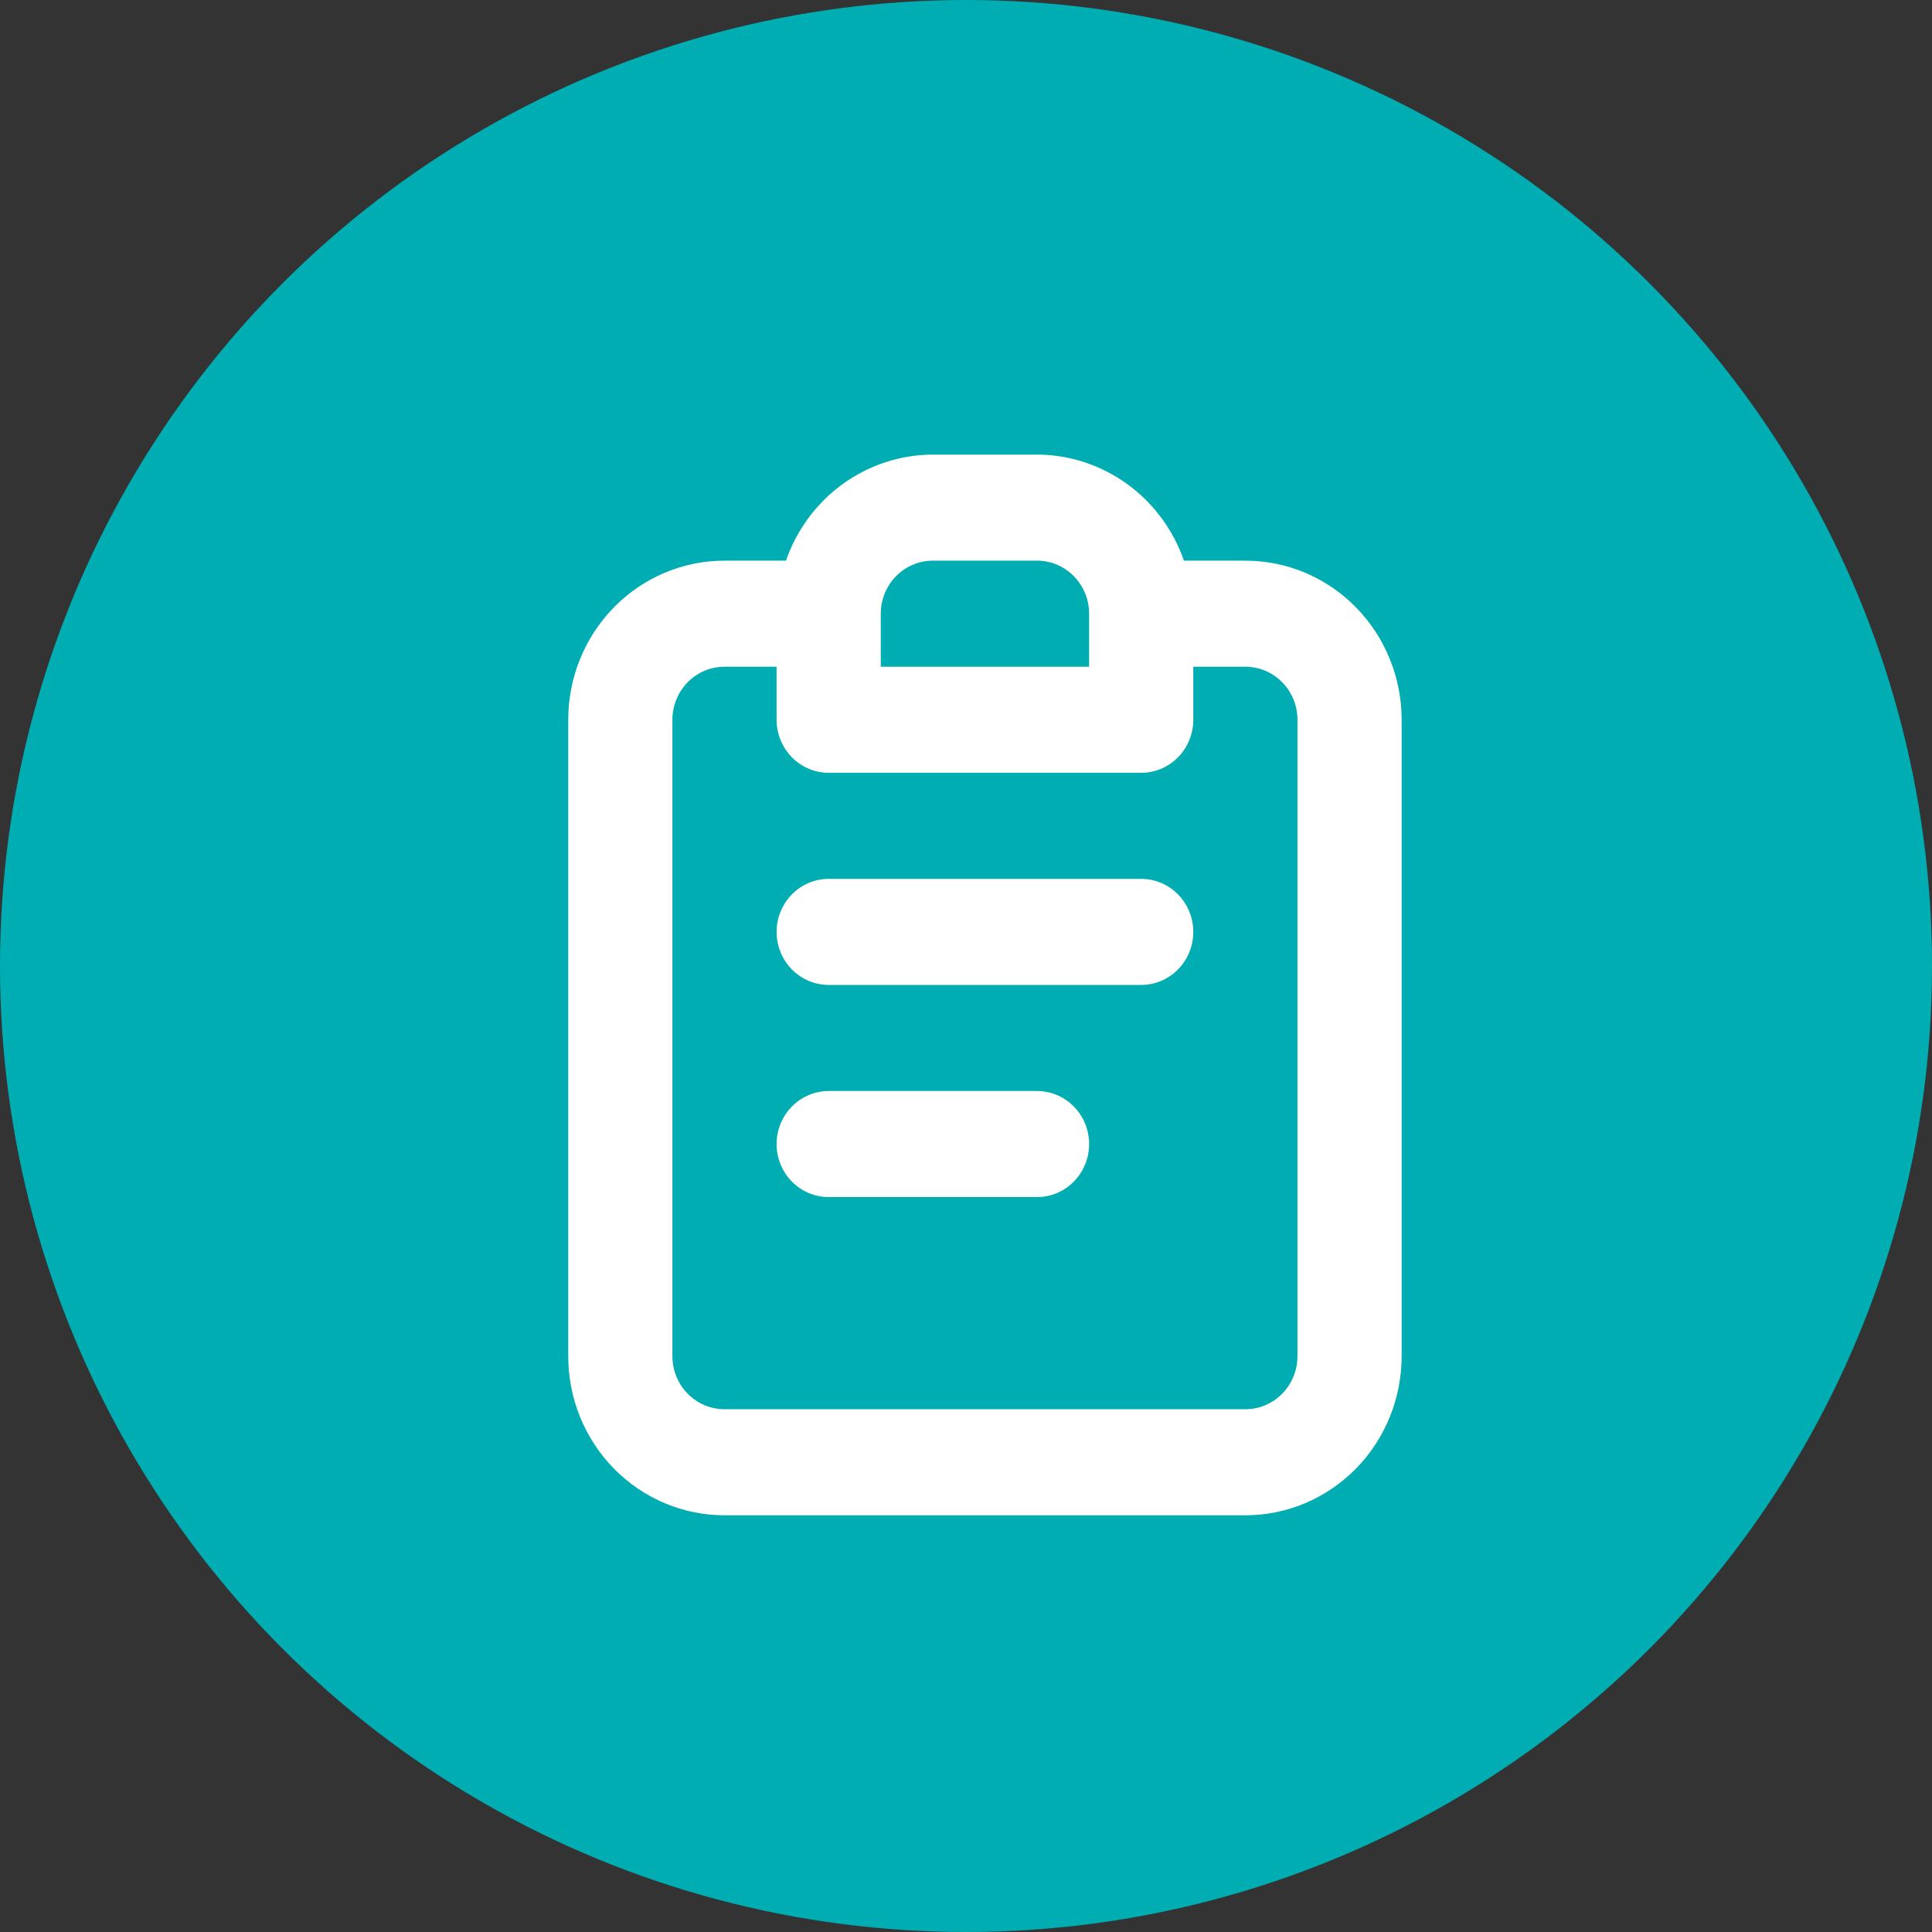
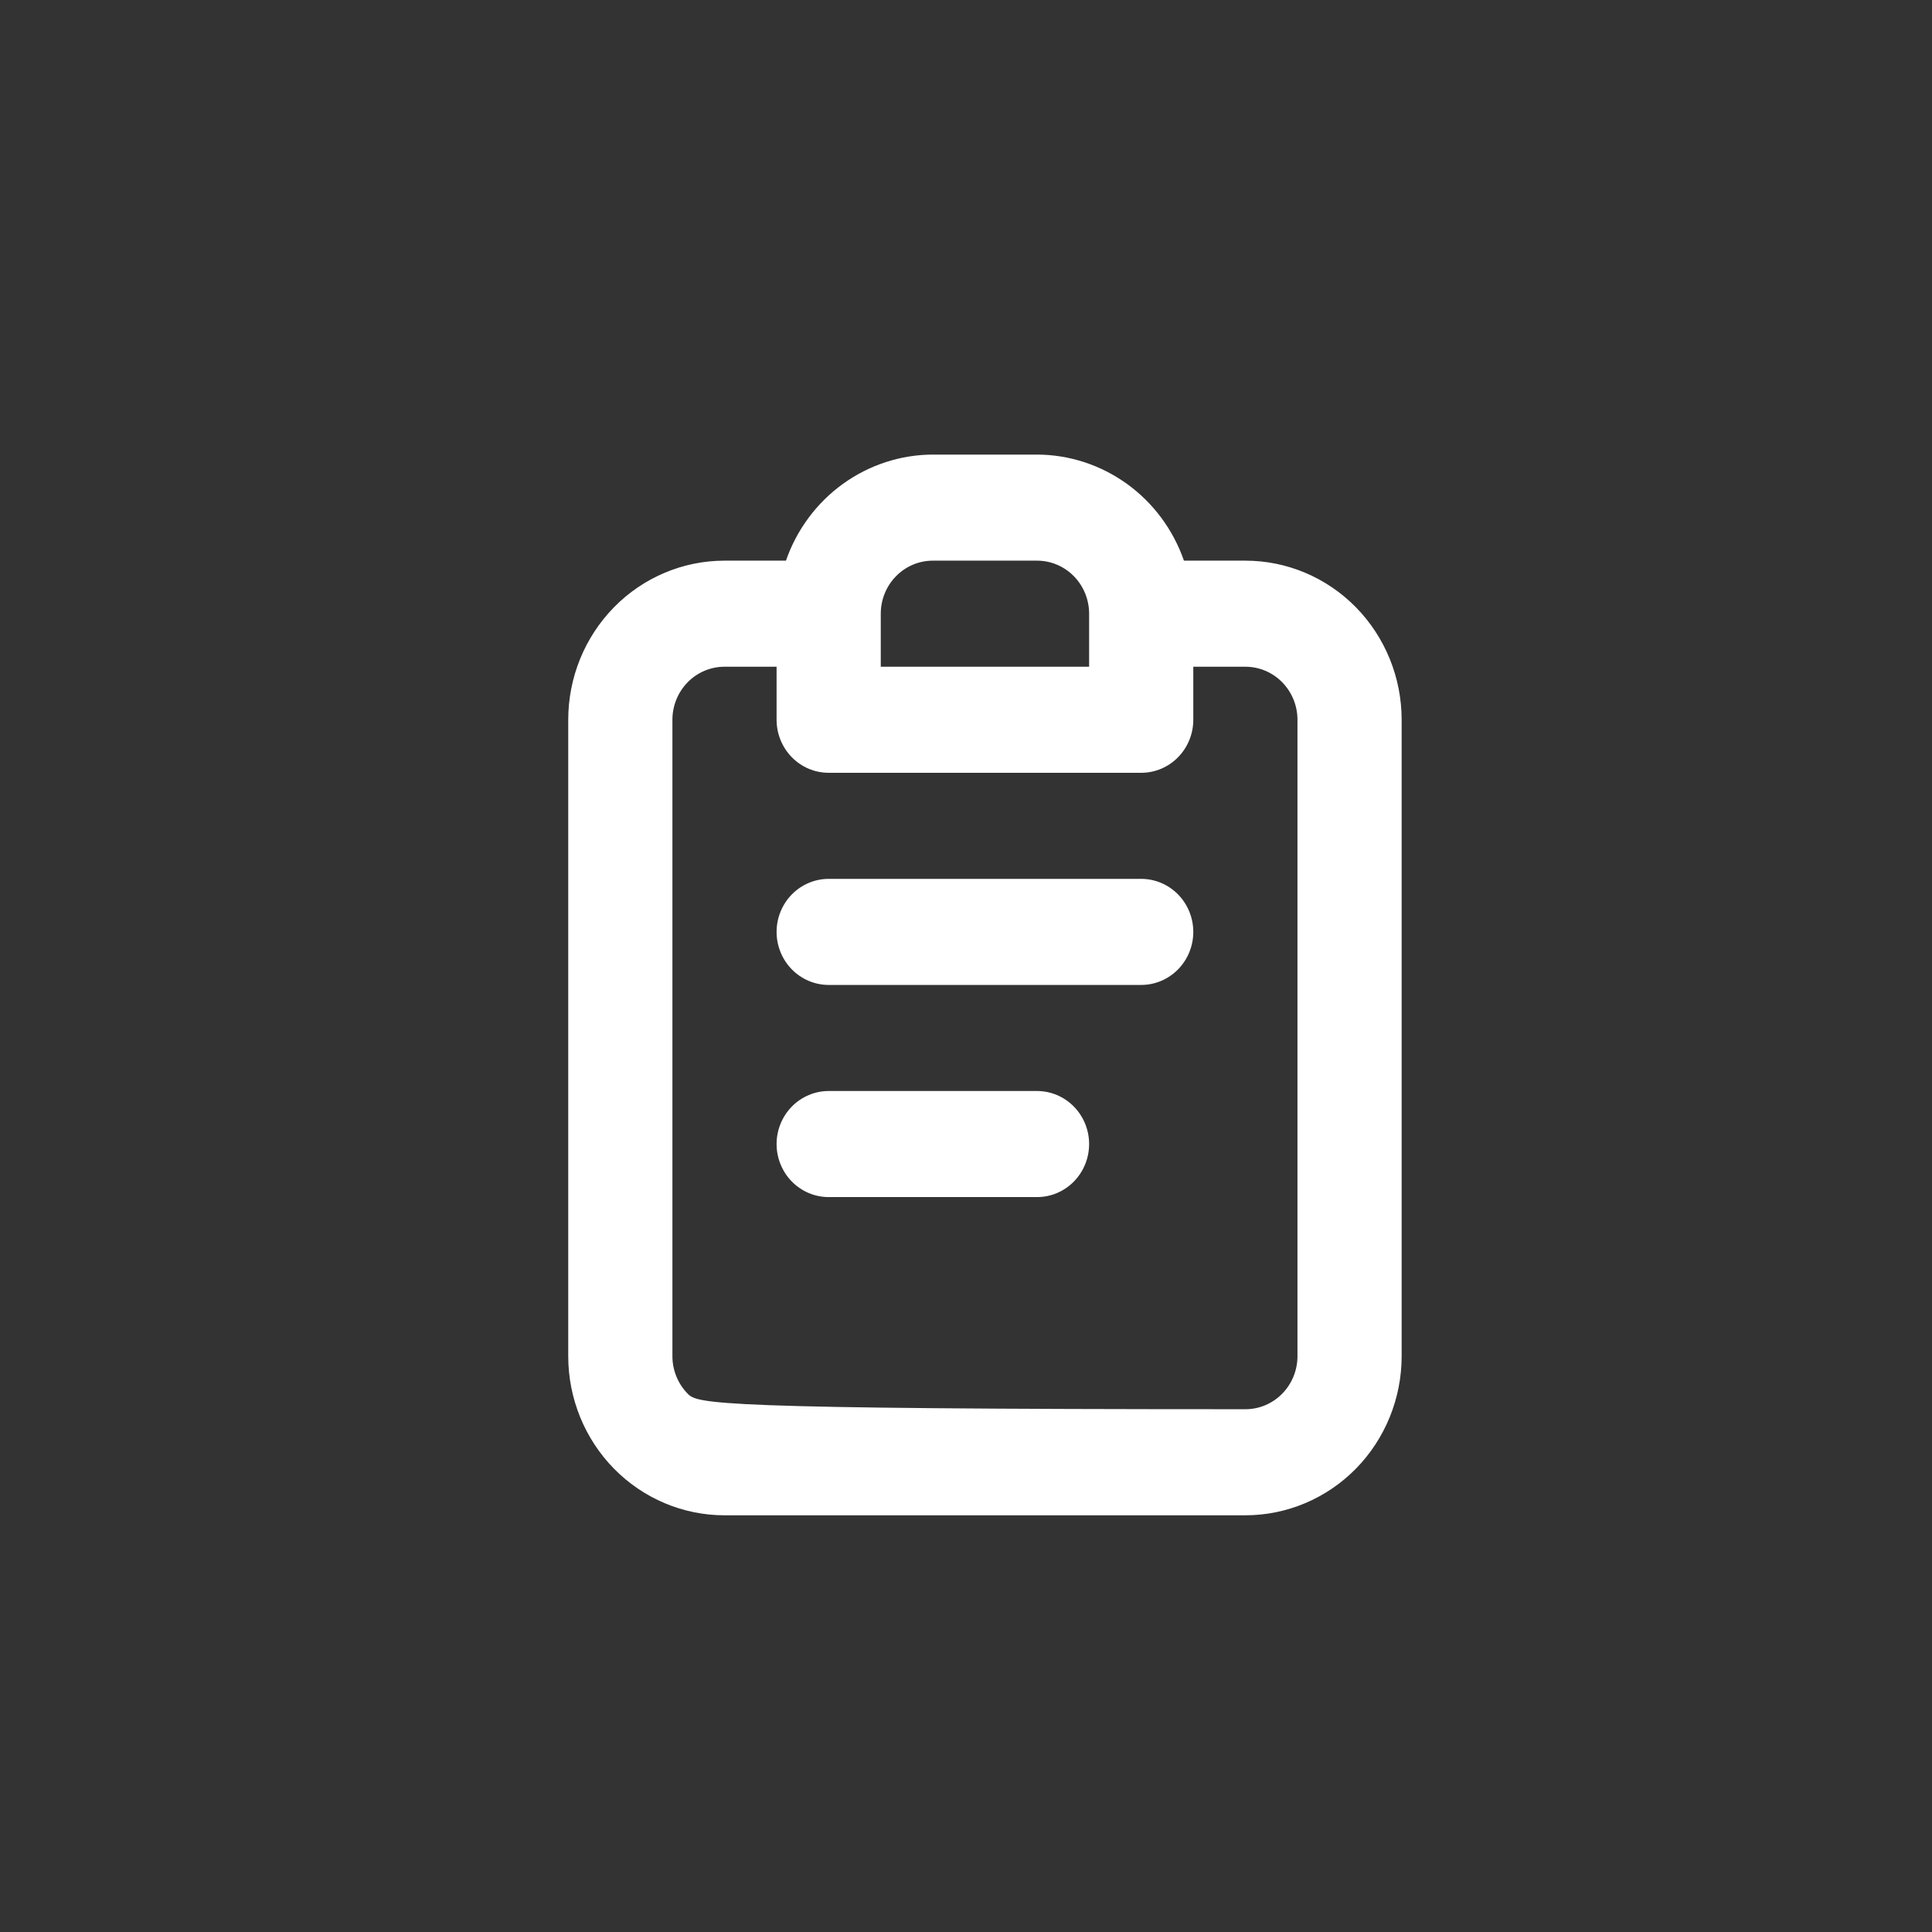
<svg xmlns="http://www.w3.org/2000/svg" width="51" height="51" viewBox="0 0 51 51" fill="none">
  <rect x="0" y="0" width="51" height="51" fill="#333333" stroke="none" />
  <g id="icon">
-     <circle id="Ellipse 13" cx="25.5" cy="25.5" r="25.5" fill="#00ADB2" />
-     <path id="Vector" d="M27.375 28.8H21.875C21.51 28.8 21.161 28.948 20.903 29.21C20.645 29.473 20.5 29.829 20.5 30.2C20.5 30.571 20.645 30.927 20.903 31.19C21.161 31.453 21.51 31.6 21.875 31.6H27.375C27.74 31.6 28.089 31.453 28.347 31.19C28.605 30.927 28.75 30.571 28.75 30.2C28.75 29.829 28.605 29.473 28.347 29.21C28.089 28.948 27.74 28.8 27.375 28.8ZM32.875 14.8H31.253C30.969 13.983 30.444 13.275 29.75 12.774C29.055 12.273 28.226 12.002 27.375 12H24.625C23.774 12.002 22.945 12.273 22.25 12.774C21.556 13.275 21.031 13.983 20.747 14.8H19.125C18.031 14.8 16.982 15.242 16.208 16.03C15.435 16.818 15 17.886 15 19V35.8C15 36.914 15.435 37.982 16.208 38.77C16.982 39.557 18.031 40 19.125 40H32.875C33.969 40 35.018 39.557 35.792 38.77C36.565 37.982 37 36.914 37 35.8V19C37 17.886 36.565 16.818 35.792 16.03C35.018 15.242 33.969 14.8 32.875 14.8ZM23.25 16.2C23.25 15.829 23.395 15.473 23.653 15.21C23.911 14.947 24.26 14.8 24.625 14.8H27.375C27.74 14.8 28.089 14.947 28.347 15.21C28.605 15.473 28.75 15.829 28.75 16.2V17.6H23.25V16.2ZM34.25 35.8C34.25 36.171 34.105 36.527 33.847 36.79C33.589 37.053 33.24 37.2 32.875 37.2H19.125C18.76 37.2 18.411 37.053 18.153 36.79C17.895 36.527 17.75 36.171 17.75 35.8V19C17.75 18.629 17.895 18.273 18.153 18.01C18.411 17.747 18.76 17.6 19.125 17.6H20.5V19C20.5 19.371 20.645 19.727 20.903 19.99C21.161 20.253 21.51 20.4 21.875 20.4H30.125C30.49 20.4 30.839 20.253 31.097 19.99C31.355 19.727 31.5 19.371 31.5 19V17.6H32.875C33.24 17.6 33.589 17.747 33.847 18.01C34.105 18.273 34.25 18.629 34.25 19V35.8ZM30.125 23.2H21.875C21.51 23.2 21.161 23.348 20.903 23.61C20.645 23.873 20.5 24.229 20.5 24.6C20.5 24.971 20.645 25.327 20.903 25.59C21.161 25.852 21.51 26 21.875 26H30.125C30.49 26 30.839 25.852 31.097 25.59C31.355 25.327 31.5 24.971 31.5 24.6C31.5 24.229 31.355 23.873 31.097 23.61C30.839 23.348 30.49 23.2 30.125 23.2Z" fill="white" />
+     <path id="Vector" d="M27.375 28.8H21.875C21.51 28.8 21.161 28.948 20.903 29.21C20.645 29.473 20.5 29.829 20.5 30.2C20.5 30.571 20.645 30.927 20.903 31.19C21.161 31.453 21.51 31.6 21.875 31.6H27.375C27.74 31.6 28.089 31.453 28.347 31.19C28.605 30.927 28.75 30.571 28.75 30.2C28.75 29.829 28.605 29.473 28.347 29.21C28.089 28.948 27.74 28.8 27.375 28.8ZM32.875 14.8H31.253C30.969 13.983 30.444 13.275 29.75 12.774C29.055 12.273 28.226 12.002 27.375 12H24.625C23.774 12.002 22.945 12.273 22.25 12.774C21.556 13.275 21.031 13.983 20.747 14.8H19.125C18.031 14.8 16.982 15.242 16.208 16.03C15.435 16.818 15 17.886 15 19V35.8C15 36.914 15.435 37.982 16.208 38.77C16.982 39.557 18.031 40 19.125 40H32.875C33.969 40 35.018 39.557 35.792 38.77C36.565 37.982 37 36.914 37 35.8V19C37 17.886 36.565 16.818 35.792 16.03C35.018 15.242 33.969 14.8 32.875 14.8ZM23.25 16.2C23.25 15.829 23.395 15.473 23.653 15.21C23.911 14.947 24.26 14.8 24.625 14.8H27.375C27.74 14.8 28.089 14.947 28.347 15.21C28.605 15.473 28.75 15.829 28.75 16.2V17.6H23.25V16.2ZM34.25 35.8C34.25 36.171 34.105 36.527 33.847 36.79C33.589 37.053 33.24 37.2 32.875 37.2C18.76 37.2 18.411 37.053 18.153 36.79C17.895 36.527 17.75 36.171 17.75 35.8V19C17.75 18.629 17.895 18.273 18.153 18.01C18.411 17.747 18.76 17.6 19.125 17.6H20.5V19C20.5 19.371 20.645 19.727 20.903 19.99C21.161 20.253 21.51 20.4 21.875 20.4H30.125C30.49 20.4 30.839 20.253 31.097 19.99C31.355 19.727 31.5 19.371 31.5 19V17.6H32.875C33.24 17.6 33.589 17.747 33.847 18.01C34.105 18.273 34.25 18.629 34.25 19V35.8ZM30.125 23.2H21.875C21.51 23.2 21.161 23.348 20.903 23.61C20.645 23.873 20.5 24.229 20.5 24.6C20.5 24.971 20.645 25.327 20.903 25.59C21.161 25.852 21.51 26 21.875 26H30.125C30.49 26 30.839 25.852 31.097 25.59C31.355 25.327 31.5 24.971 31.5 24.6C31.5 24.229 31.355 23.873 31.097 23.61C30.839 23.348 30.49 23.2 30.125 23.2Z" fill="white" />
  </g>
</svg>